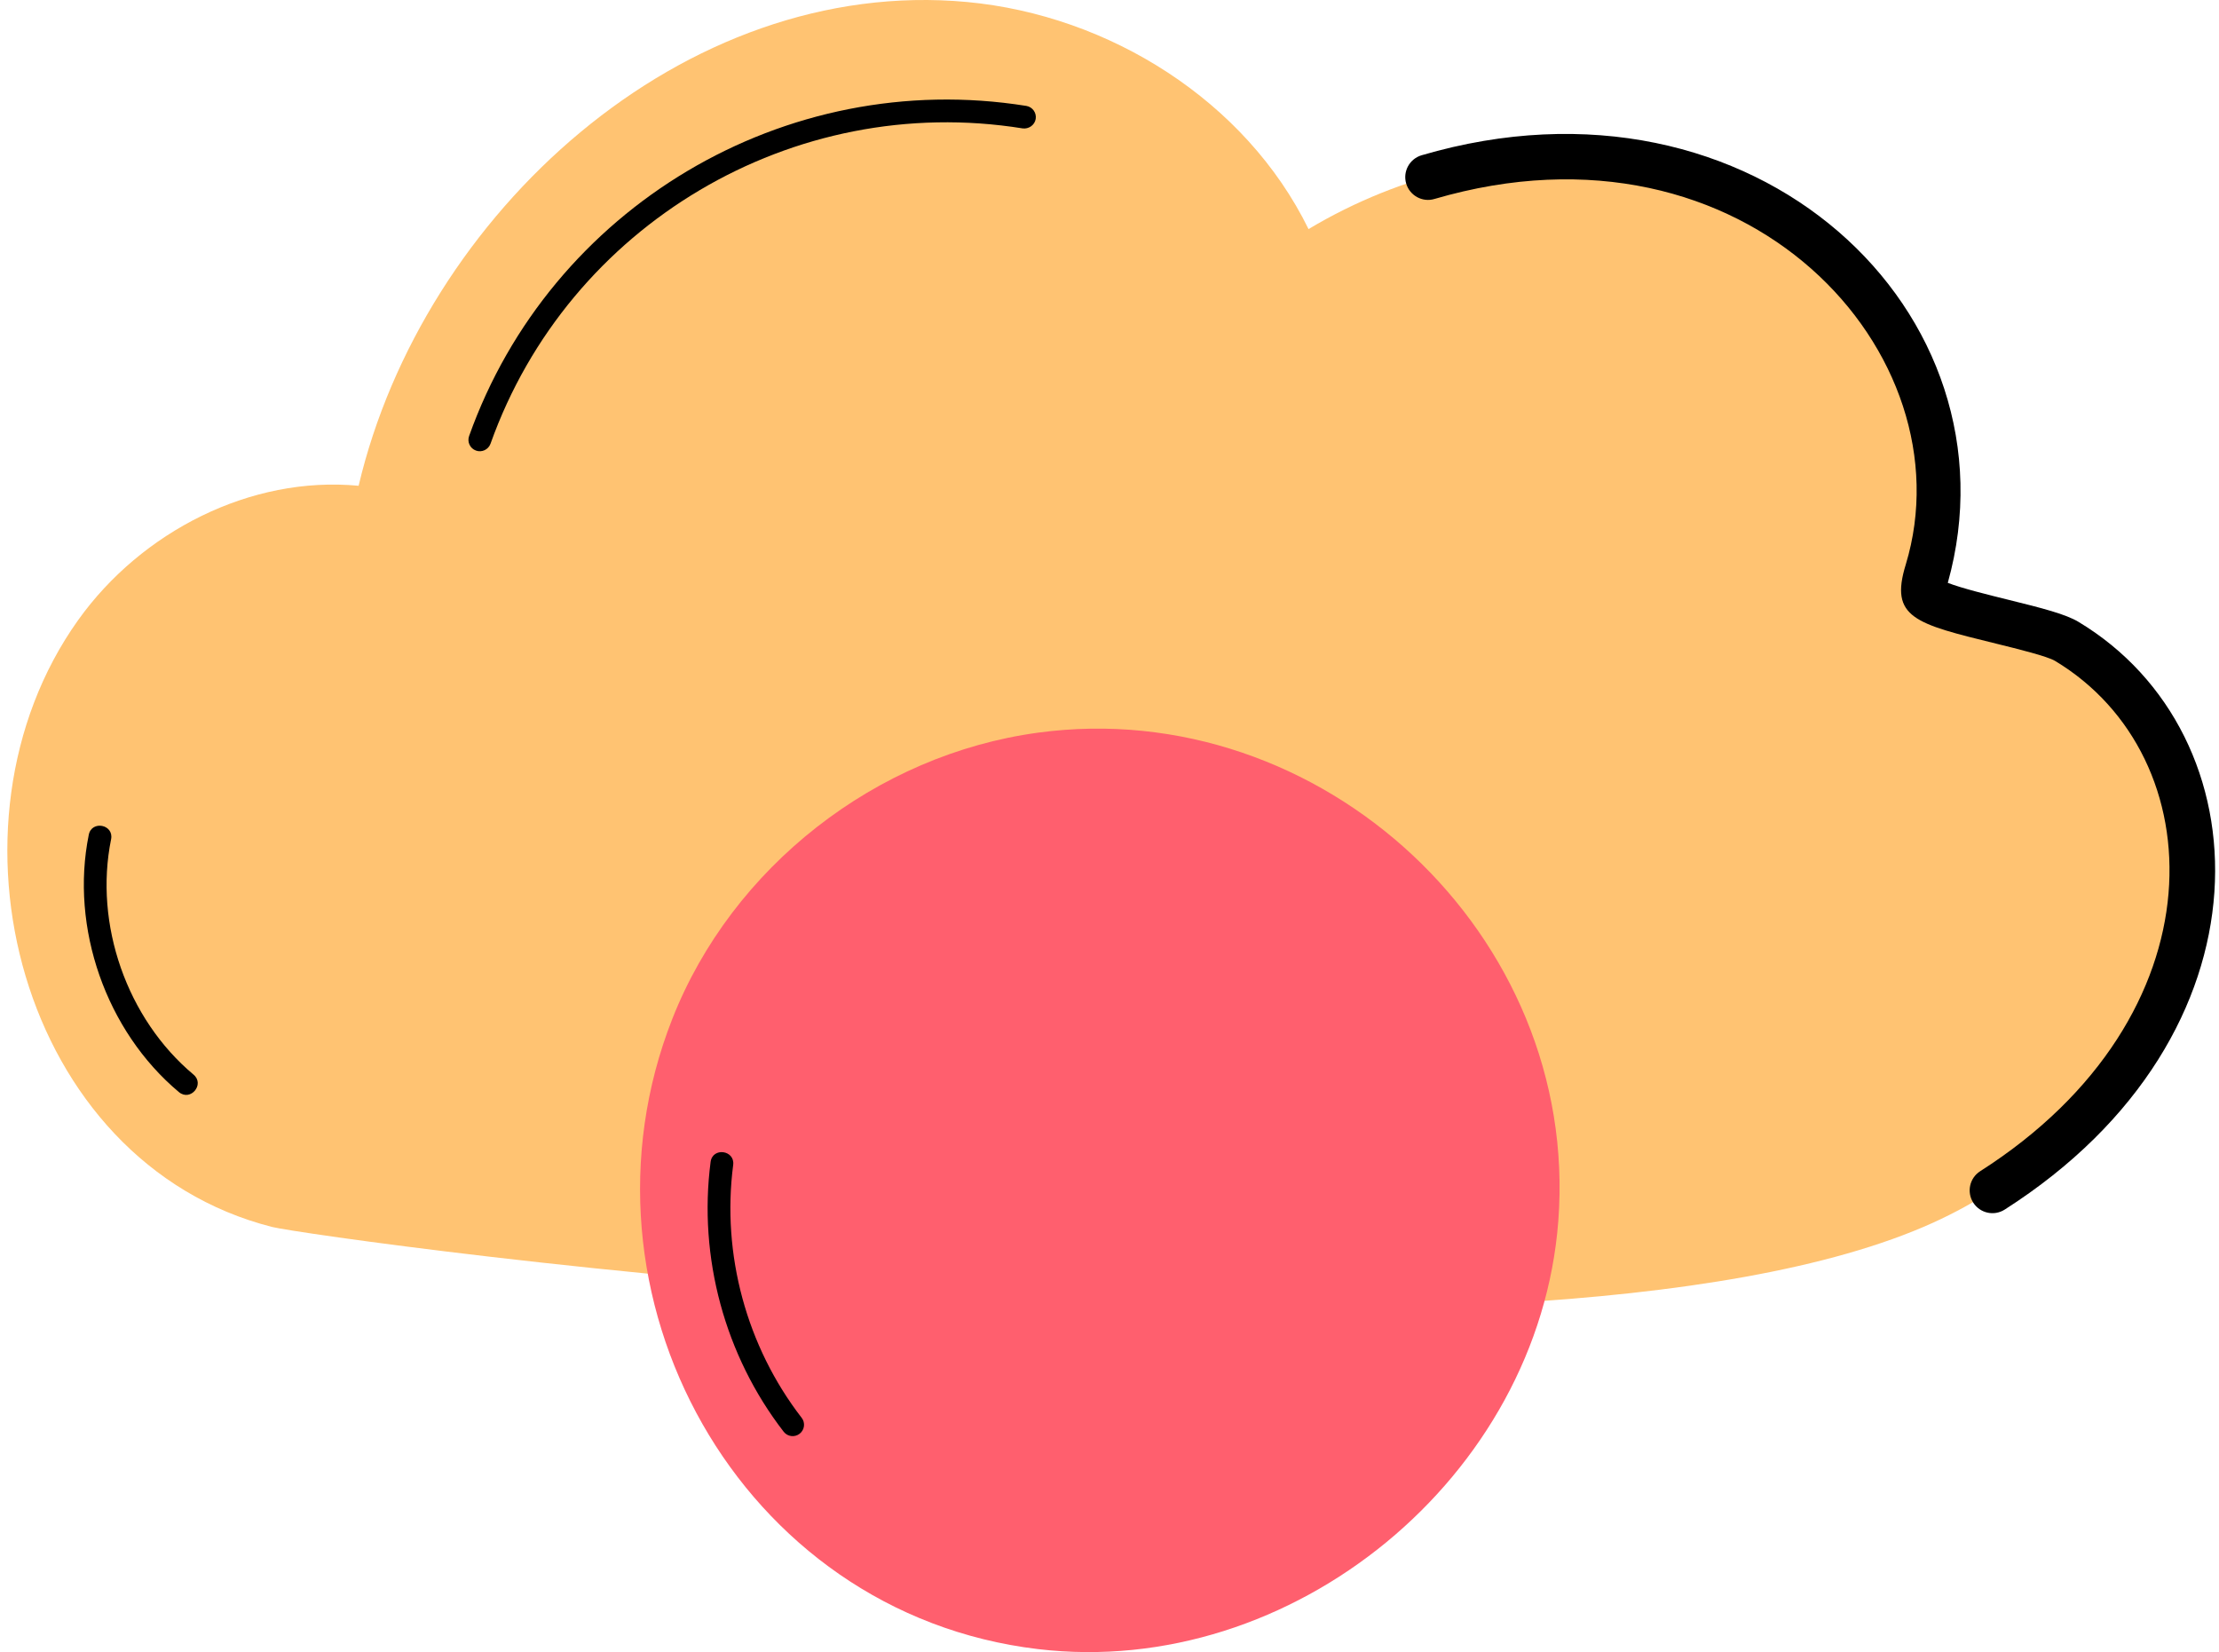
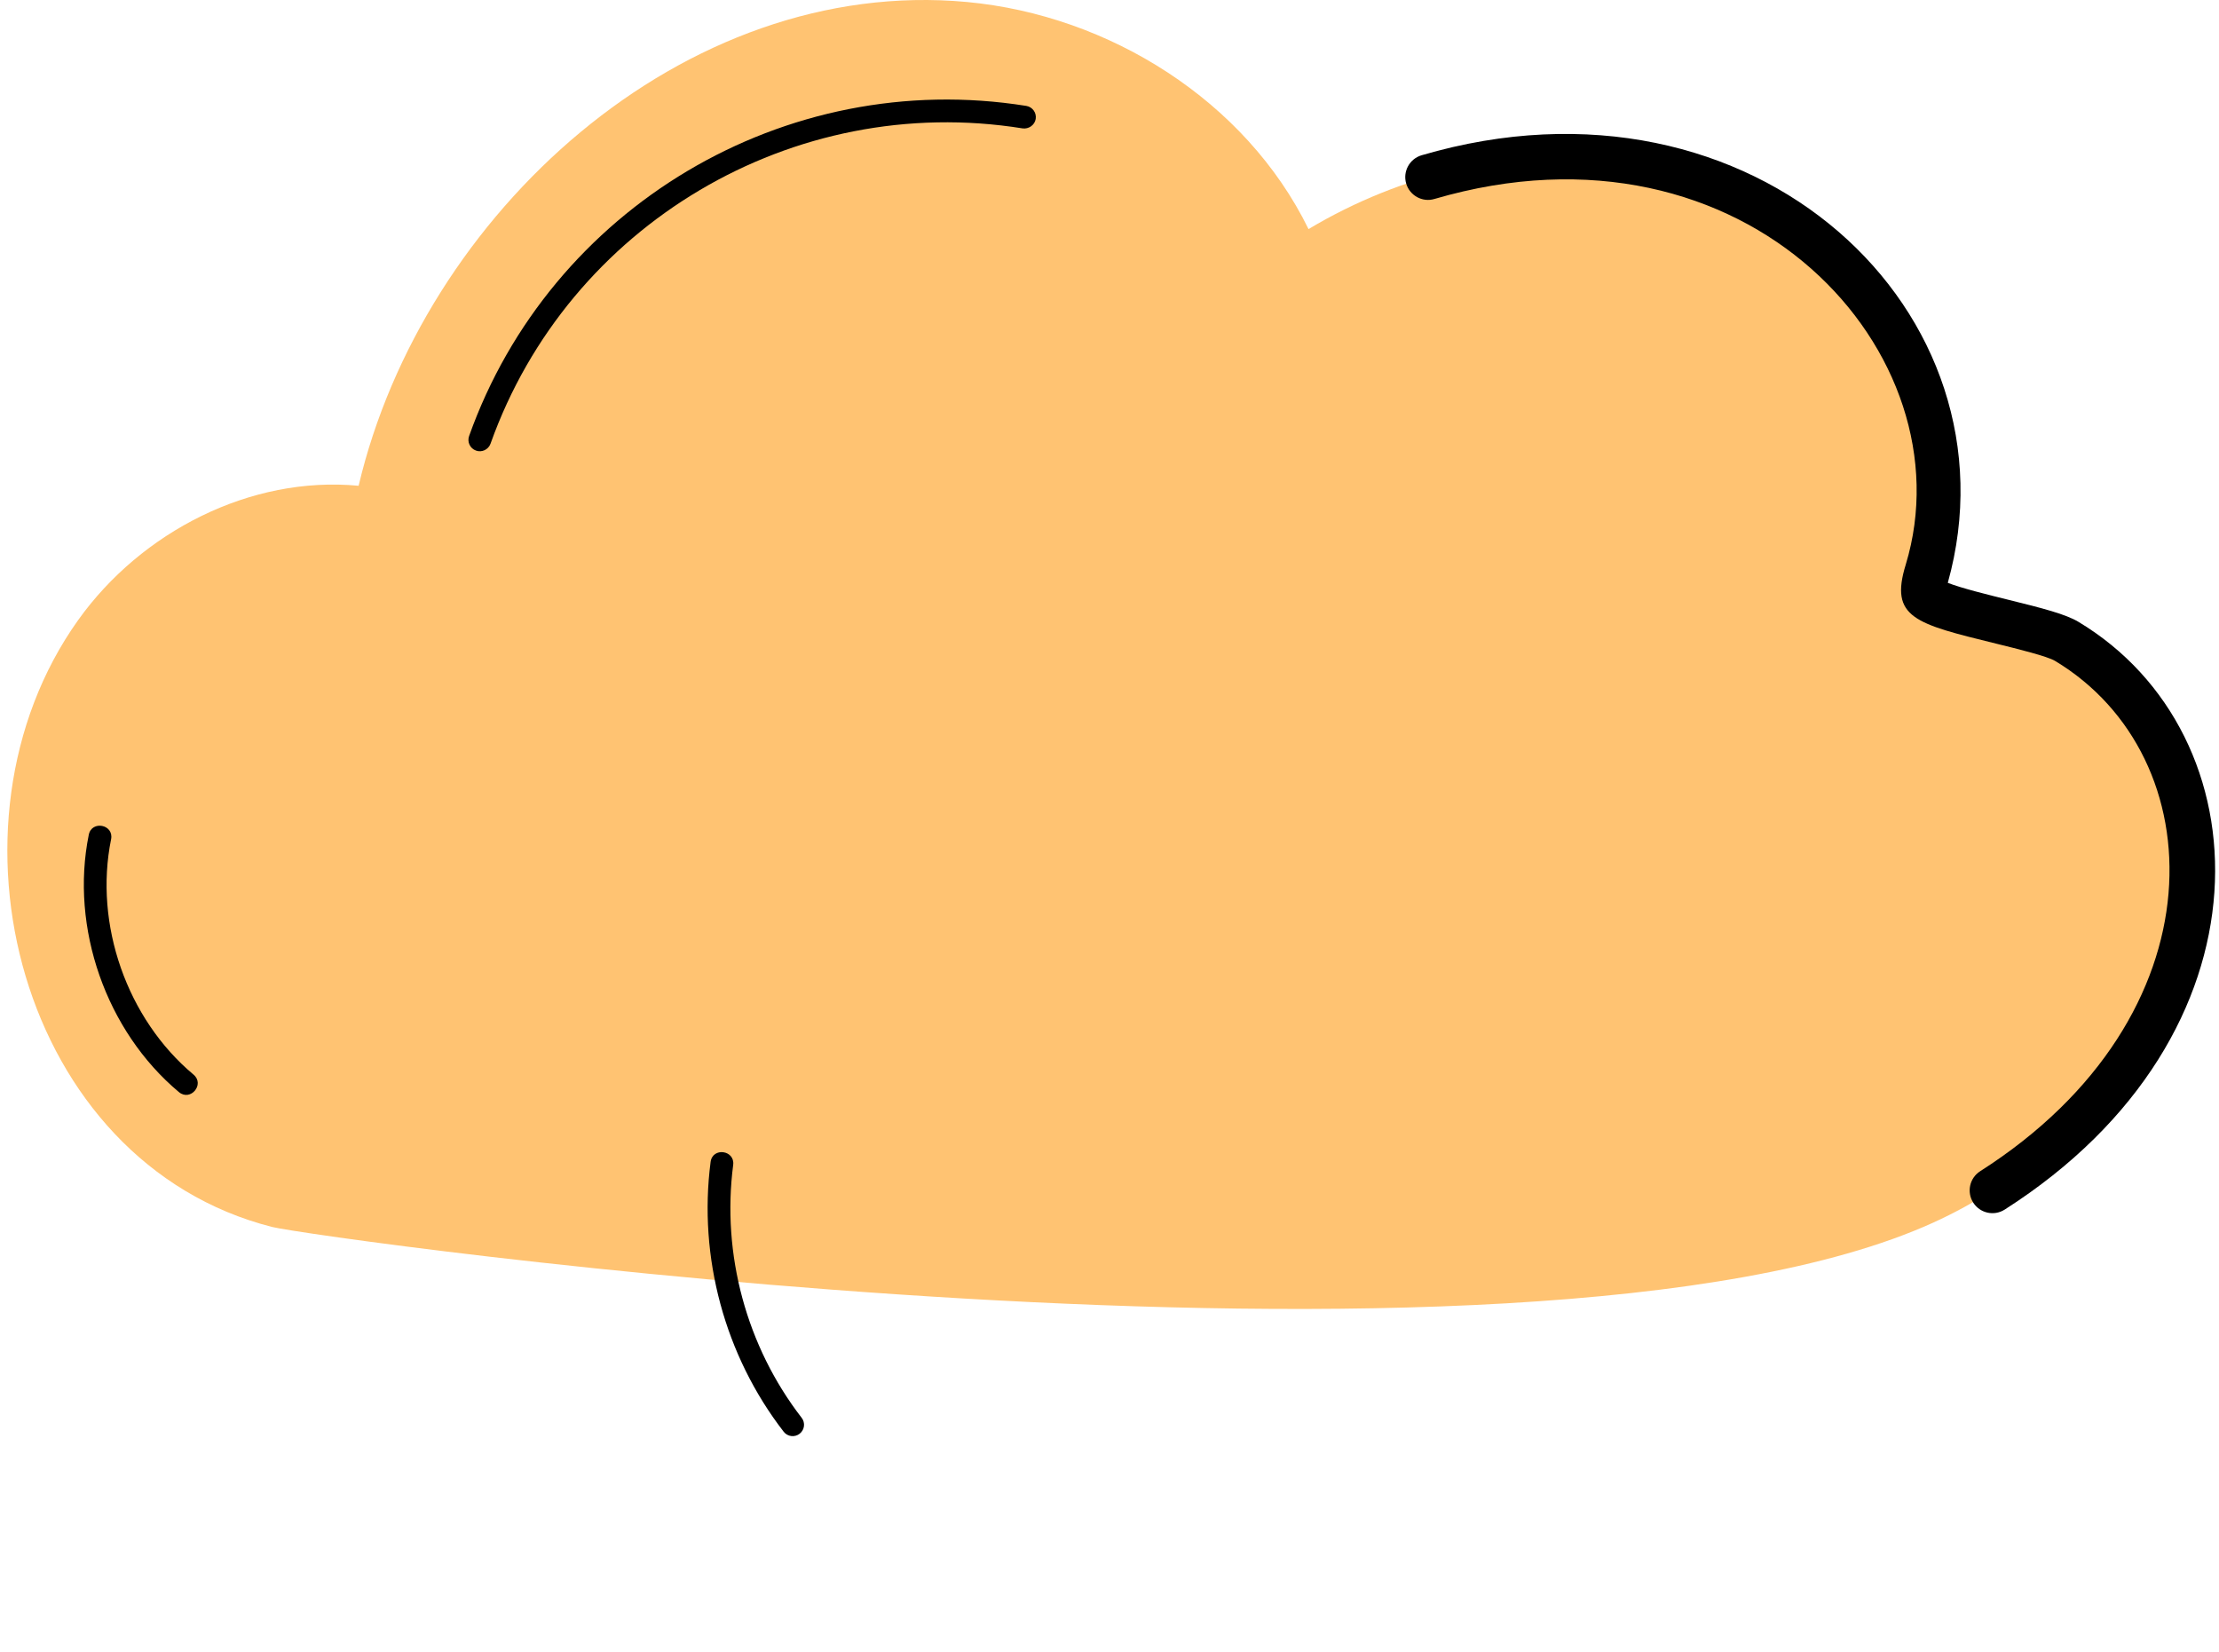
<svg xmlns="http://www.w3.org/2000/svg" width="180" height="134" viewBox="0 0 180 134" fill="none">
  <path d="M156.411 46.156C158.688 38.631 156.356 29.968 151.534 23.927C141.104 10.86 121.475 9.417 106.145 18.581C101.049 8.177 89.985 1.24 78.45 0.163C55.428 -1.984 34.287 17.382 29.09 39.401C20.326 38.567 11.456 43.129 6.34 50.294C-5.523 66.91 1.6 94.312 22.074 99.518C25.447 100.376 123.521 114.259 156.799 99.175C170.53 92.95 182.452 77.331 176.071 61.757C174.417 57.722 171.38 54.261 167.647 52.019C165.587 50.782 156.099 49.456 156.035 48.041C156.005 47.397 156.224 46.772 156.411 46.156Z" fill="#FFC372" />
  <path d="M160.065 97.546C159.517 96.686 159.768 95.545 160.628 94.996C180.375 82.394 179.595 61.344 166.697 53.603C166.069 53.226 163.68 52.638 161.933 52.207C155.356 50.588 153.254 50.118 154.593 45.783C159.742 28.778 141.738 8.704 116.357 16.138C115.383 16.43 114.354 15.864 114.065 14.885C113.779 13.908 114.339 12.882 115.318 12.593C142.421 4.644 164.091 25.452 158.001 47.274C159.106 47.709 161.362 48.264 162.817 48.623C165.727 49.339 167.57 49.818 168.599 50.437C183.758 59.541 184.84 83.923 162.615 98.109C161.747 98.662 160.608 98.397 160.065 97.546Z" fill="black" />
-   <path d="M54.54 82.631C45.75 104.966 59.94 130.869 84.191 133.756C104.845 136.215 124.827 119.775 126.406 99.032C128.174 75.81 107.171 56.313 84.199 59.426C71.073 61.205 59.386 70.318 54.54 82.631Z" fill="#FF5F6E" />
  <path d="M38.611 36.546C38.131 36.375 37.881 35.849 38.052 35.367C44.642 16.863 63.639 5.458 83.248 8.589C83.751 8.67 84.094 9.144 84.014 9.647C83.931 10.152 83.443 10.48 82.956 10.414C64.348 7.425 46.116 18.224 39.79 35.987C39.617 36.476 39.074 36.717 38.611 36.546Z" fill="black" />
  <path d="M63.568 116.124C58.797 109.954 56.637 101.981 57.642 94.248C57.798 93.025 59.628 93.282 59.474 94.486C58.531 101.736 60.555 109.211 65.029 114.996C65.341 115.398 65.267 115.978 64.863 116.29C64.462 116.6 63.882 116.531 63.568 116.124Z" fill="black" />
  <path d="M14.514 88.579C8.611 83.641 5.672 75.252 7.201 67.706C7.436 66.518 9.255 66.867 9.011 68.074C7.612 74.974 10.3 82.646 15.7 87.162C16.636 87.951 15.452 89.361 14.514 88.579Z" fill="black" />
</svg>